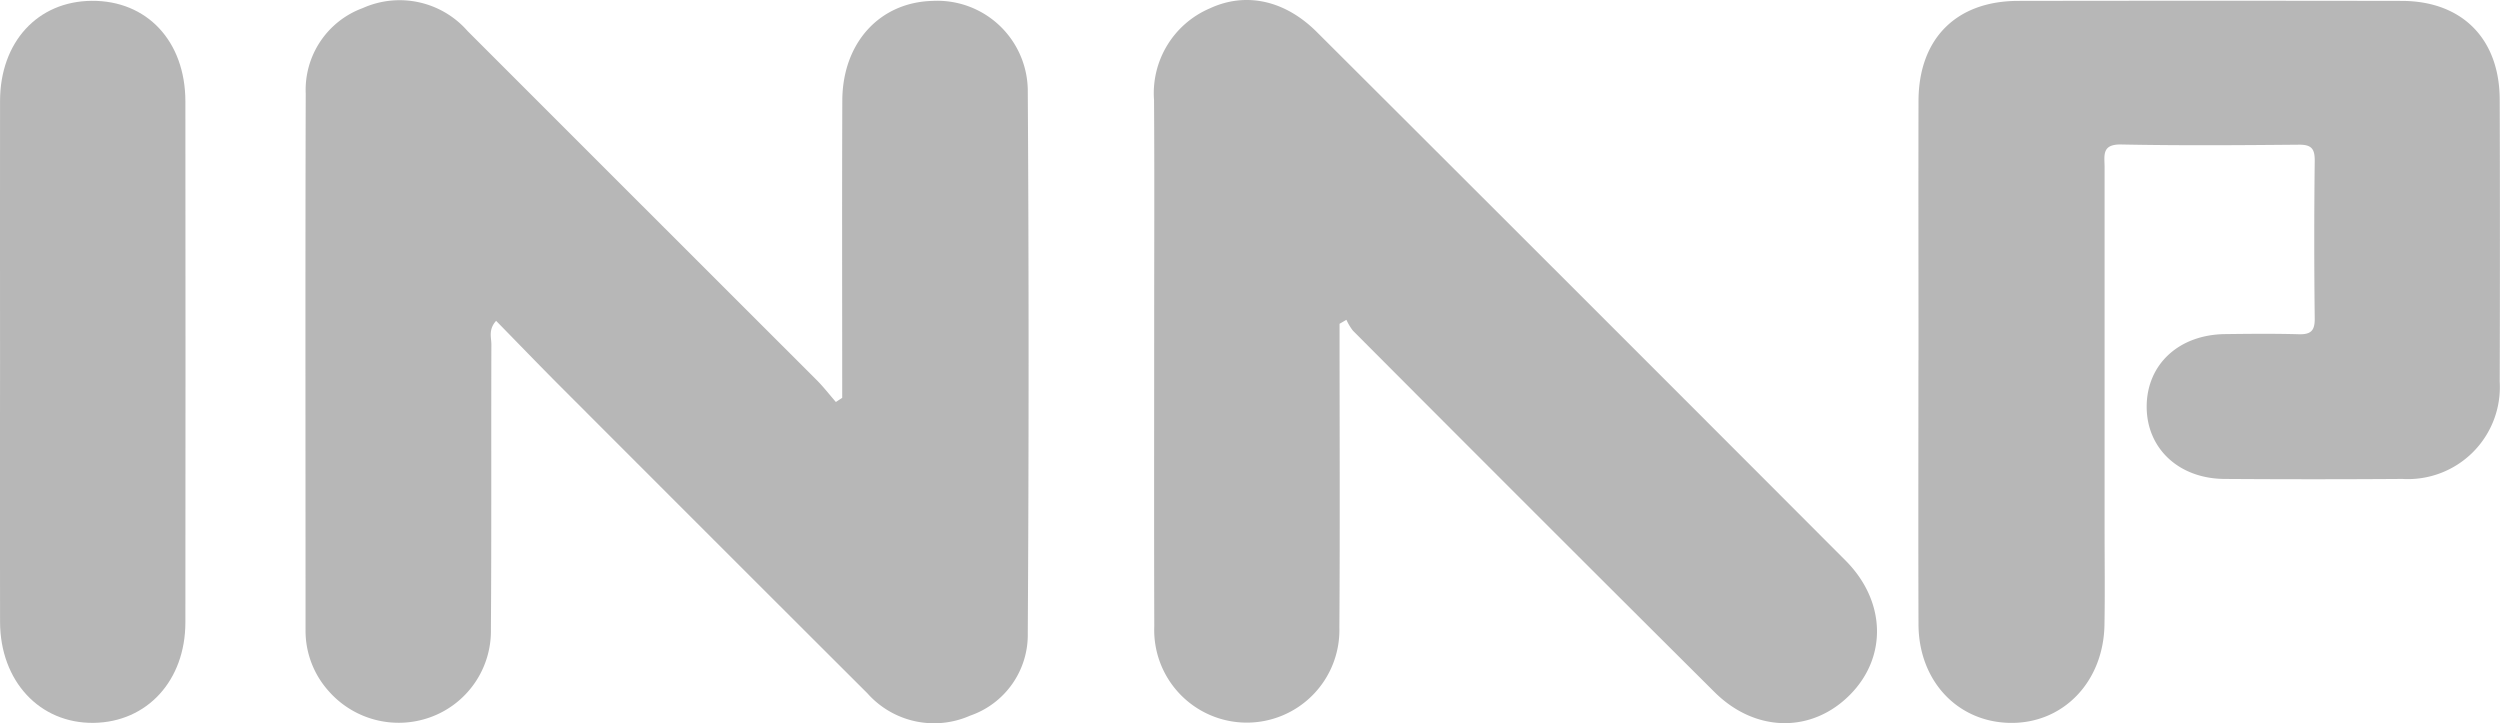
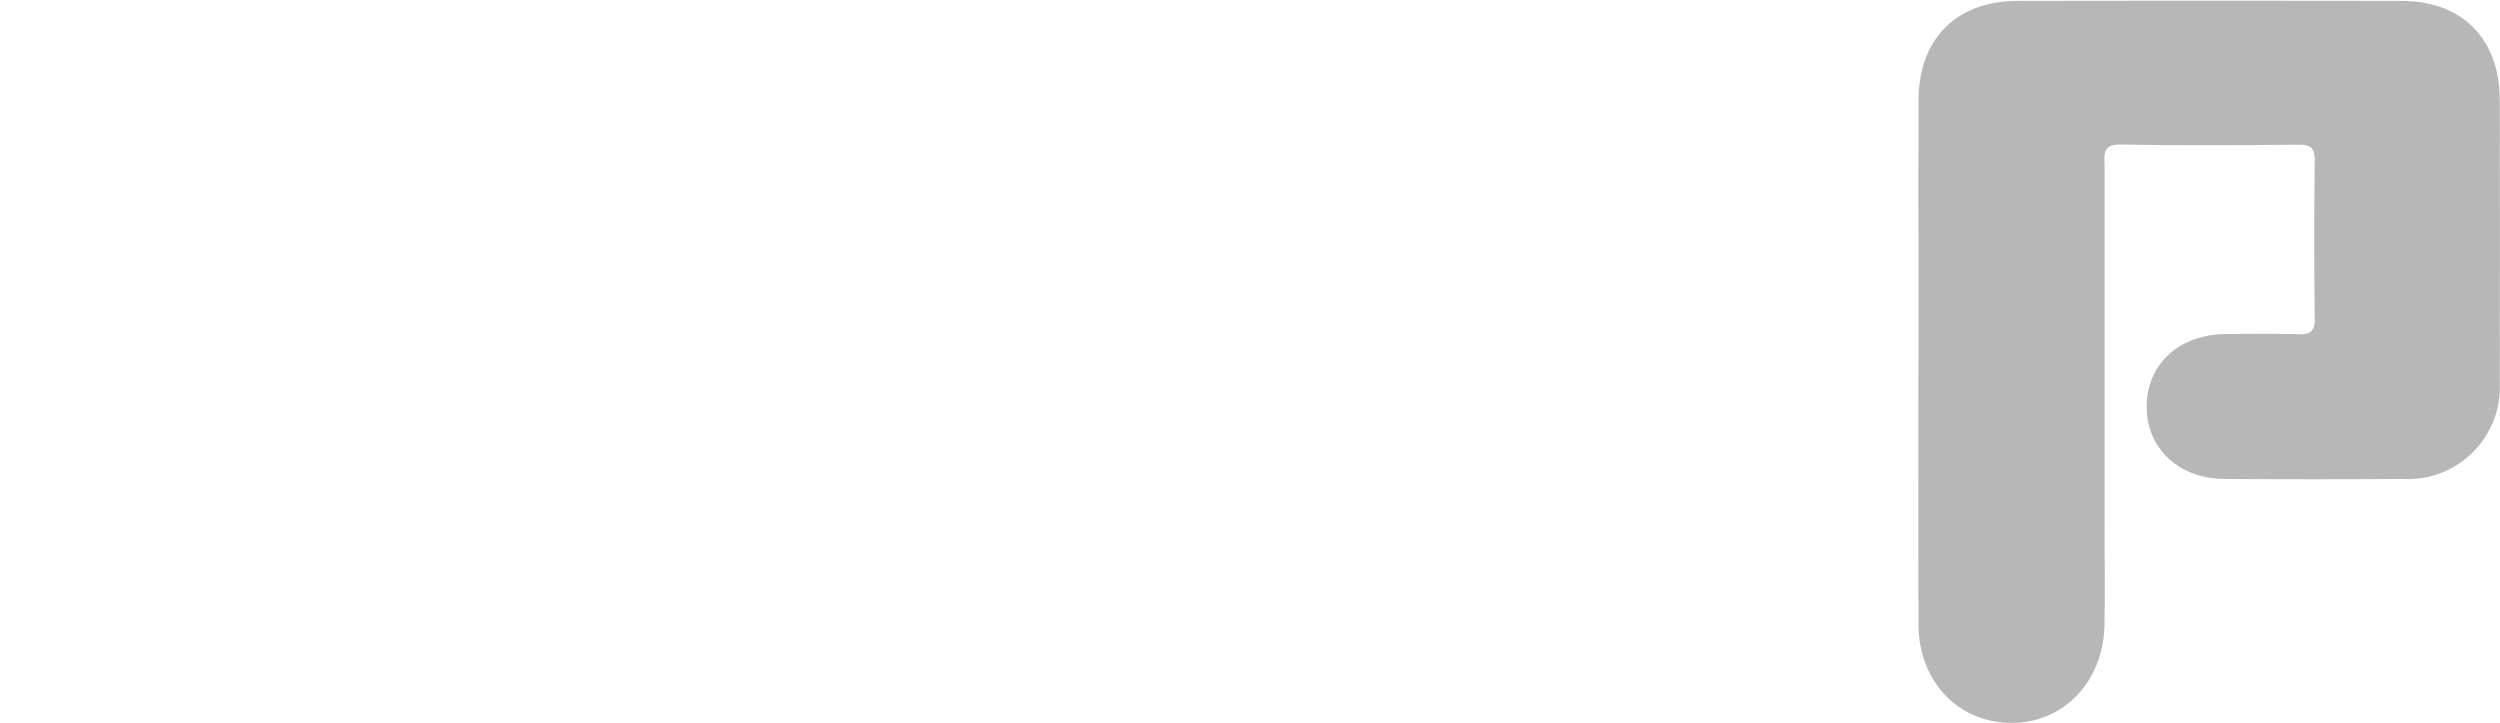
<svg xmlns="http://www.w3.org/2000/svg" width="172.246" height="49.832">
  <g data-name="Grupo 6821" fill="#b7b7b7">
-     <path data-name="Trazado 10806" d="M58.027 27.41c0-6.83-.02-13.659.007-20.487.014-3.971 2.573-6.762 6.2-6.86a6.234 6.234 0 016.578 6.093q.113 18.74 0 37.483a5.89 5.89 0 01-3.98 5.671 6.139 6.139 0 01-7.068-1.54q-10.6-10.576-21.183-21.175c-1.469-1.471-2.91-2.97-4.4-4.49-.546.61-.325 1.149-.326 1.628-.02 6.539.014 13.078-.032 19.617a6.32 6.32 0 01-4.2 6.076 6.421 6.421 0 01-7.012-1.849 6.219 6.219 0 01-1.559-4.172c0-12.32-.022-24.639.012-36.959A6 6 0 0124.993.557a6.219 6.219 0 017.226 1.586Q44.233 14.16 56.252 26.169c.478.478.894 1.018 1.339 1.528l.436-.289" />
    <path data-name="Trazado 10807" d="M132.182 24.813c0-5.953-.013-11.907 0-17.86.012-4.283 2.593-6.884 6.858-6.891q13.221-.022 26.442 0c4.159.009 6.734 2.615 6.744 6.806q.03 9.719 0 19.437a6.337 6.337 0 01-6.709 6.693q-6.129.042-12.258 0c-3.162-.022-5.372-2.119-5.356-5.007s2.212-4.933 5.4-4.972c1.692-.021 3.386-.038 5.078.01.827.023 1.113-.236 1.1-1.093q-.064-5.428 0-10.856c.008-.826-.225-1.118-1.08-1.111-4.085.037-8.173.067-12.258-.014-1.365-.026-1.14.776-1.14 1.574v25.038c0 2.16.03 4.32-.008 6.479-.066 3.945-2.859 6.822-6.513 6.76-3.621-.063-6.286-2.9-6.3-6.782-.021-6.069-.005-12.14-.005-18.21" />
-     <path data-name="Trazado 10808" d="M92.293 22.31c0 6.982.033 13.965-.012 20.946a6.38 6.38 0 11-12.753-.106c-.022-6.949-.006-13.9-.007-20.845 0-5.138.025-10.277-.01-15.414A6.357 6.357 0 0183.358.576c2.48-1.153 5.177-.557 7.364 1.625q18.234 18.185 36.424 36.409c2.789 2.792 2.891 6.634.341 9.232-2.631 2.683-6.534 2.653-9.363-.162q-12.477-12.418-24.905-24.892a3.625 3.625 0 01-.453-.755l-.476.277" />
-     <path data-name="Trazado 10809" d="M.003 24.813c0-5.952-.009-11.9 0-17.856C.011 2.893 2.59.09 6.314.057c3.81-.032 6.455 2.782 6.459 6.929q.016 17.943 0 35.887c0 4.014-2.635 6.878-6.313 6.931-3.724.052-6.449-2.873-6.456-6.961q-.016-9.015 0-18.032" />
  </g>
</svg>